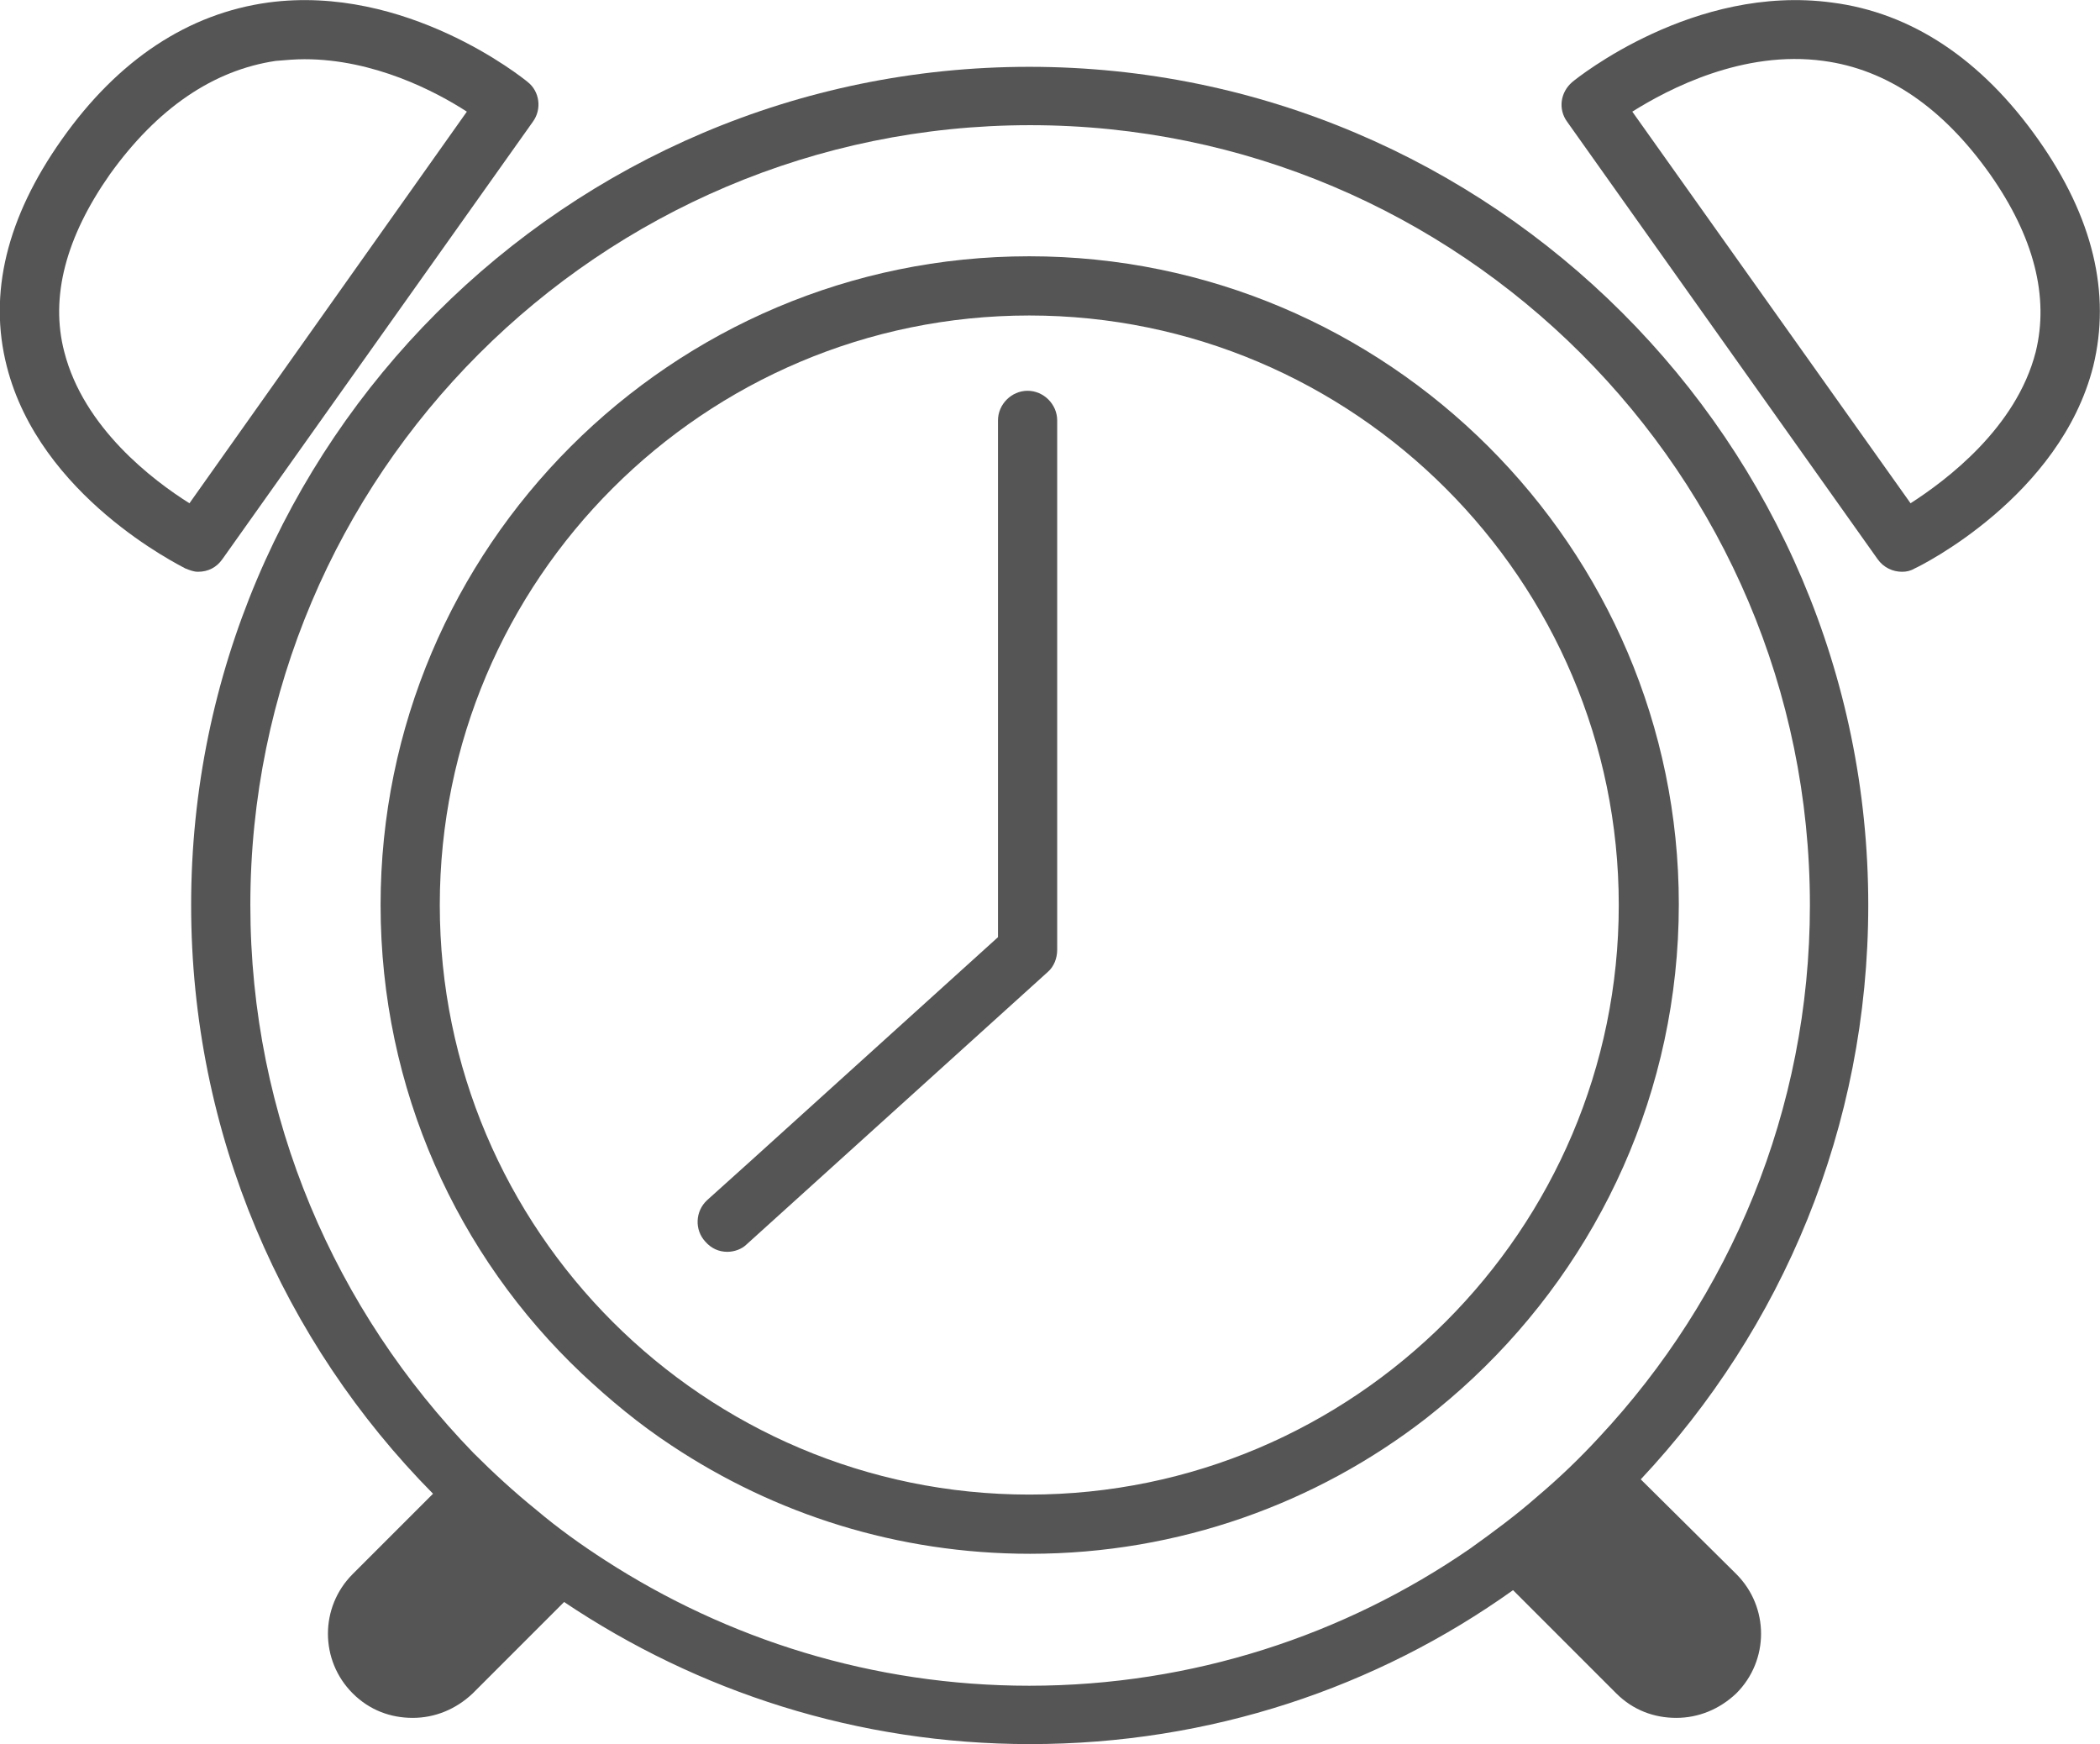
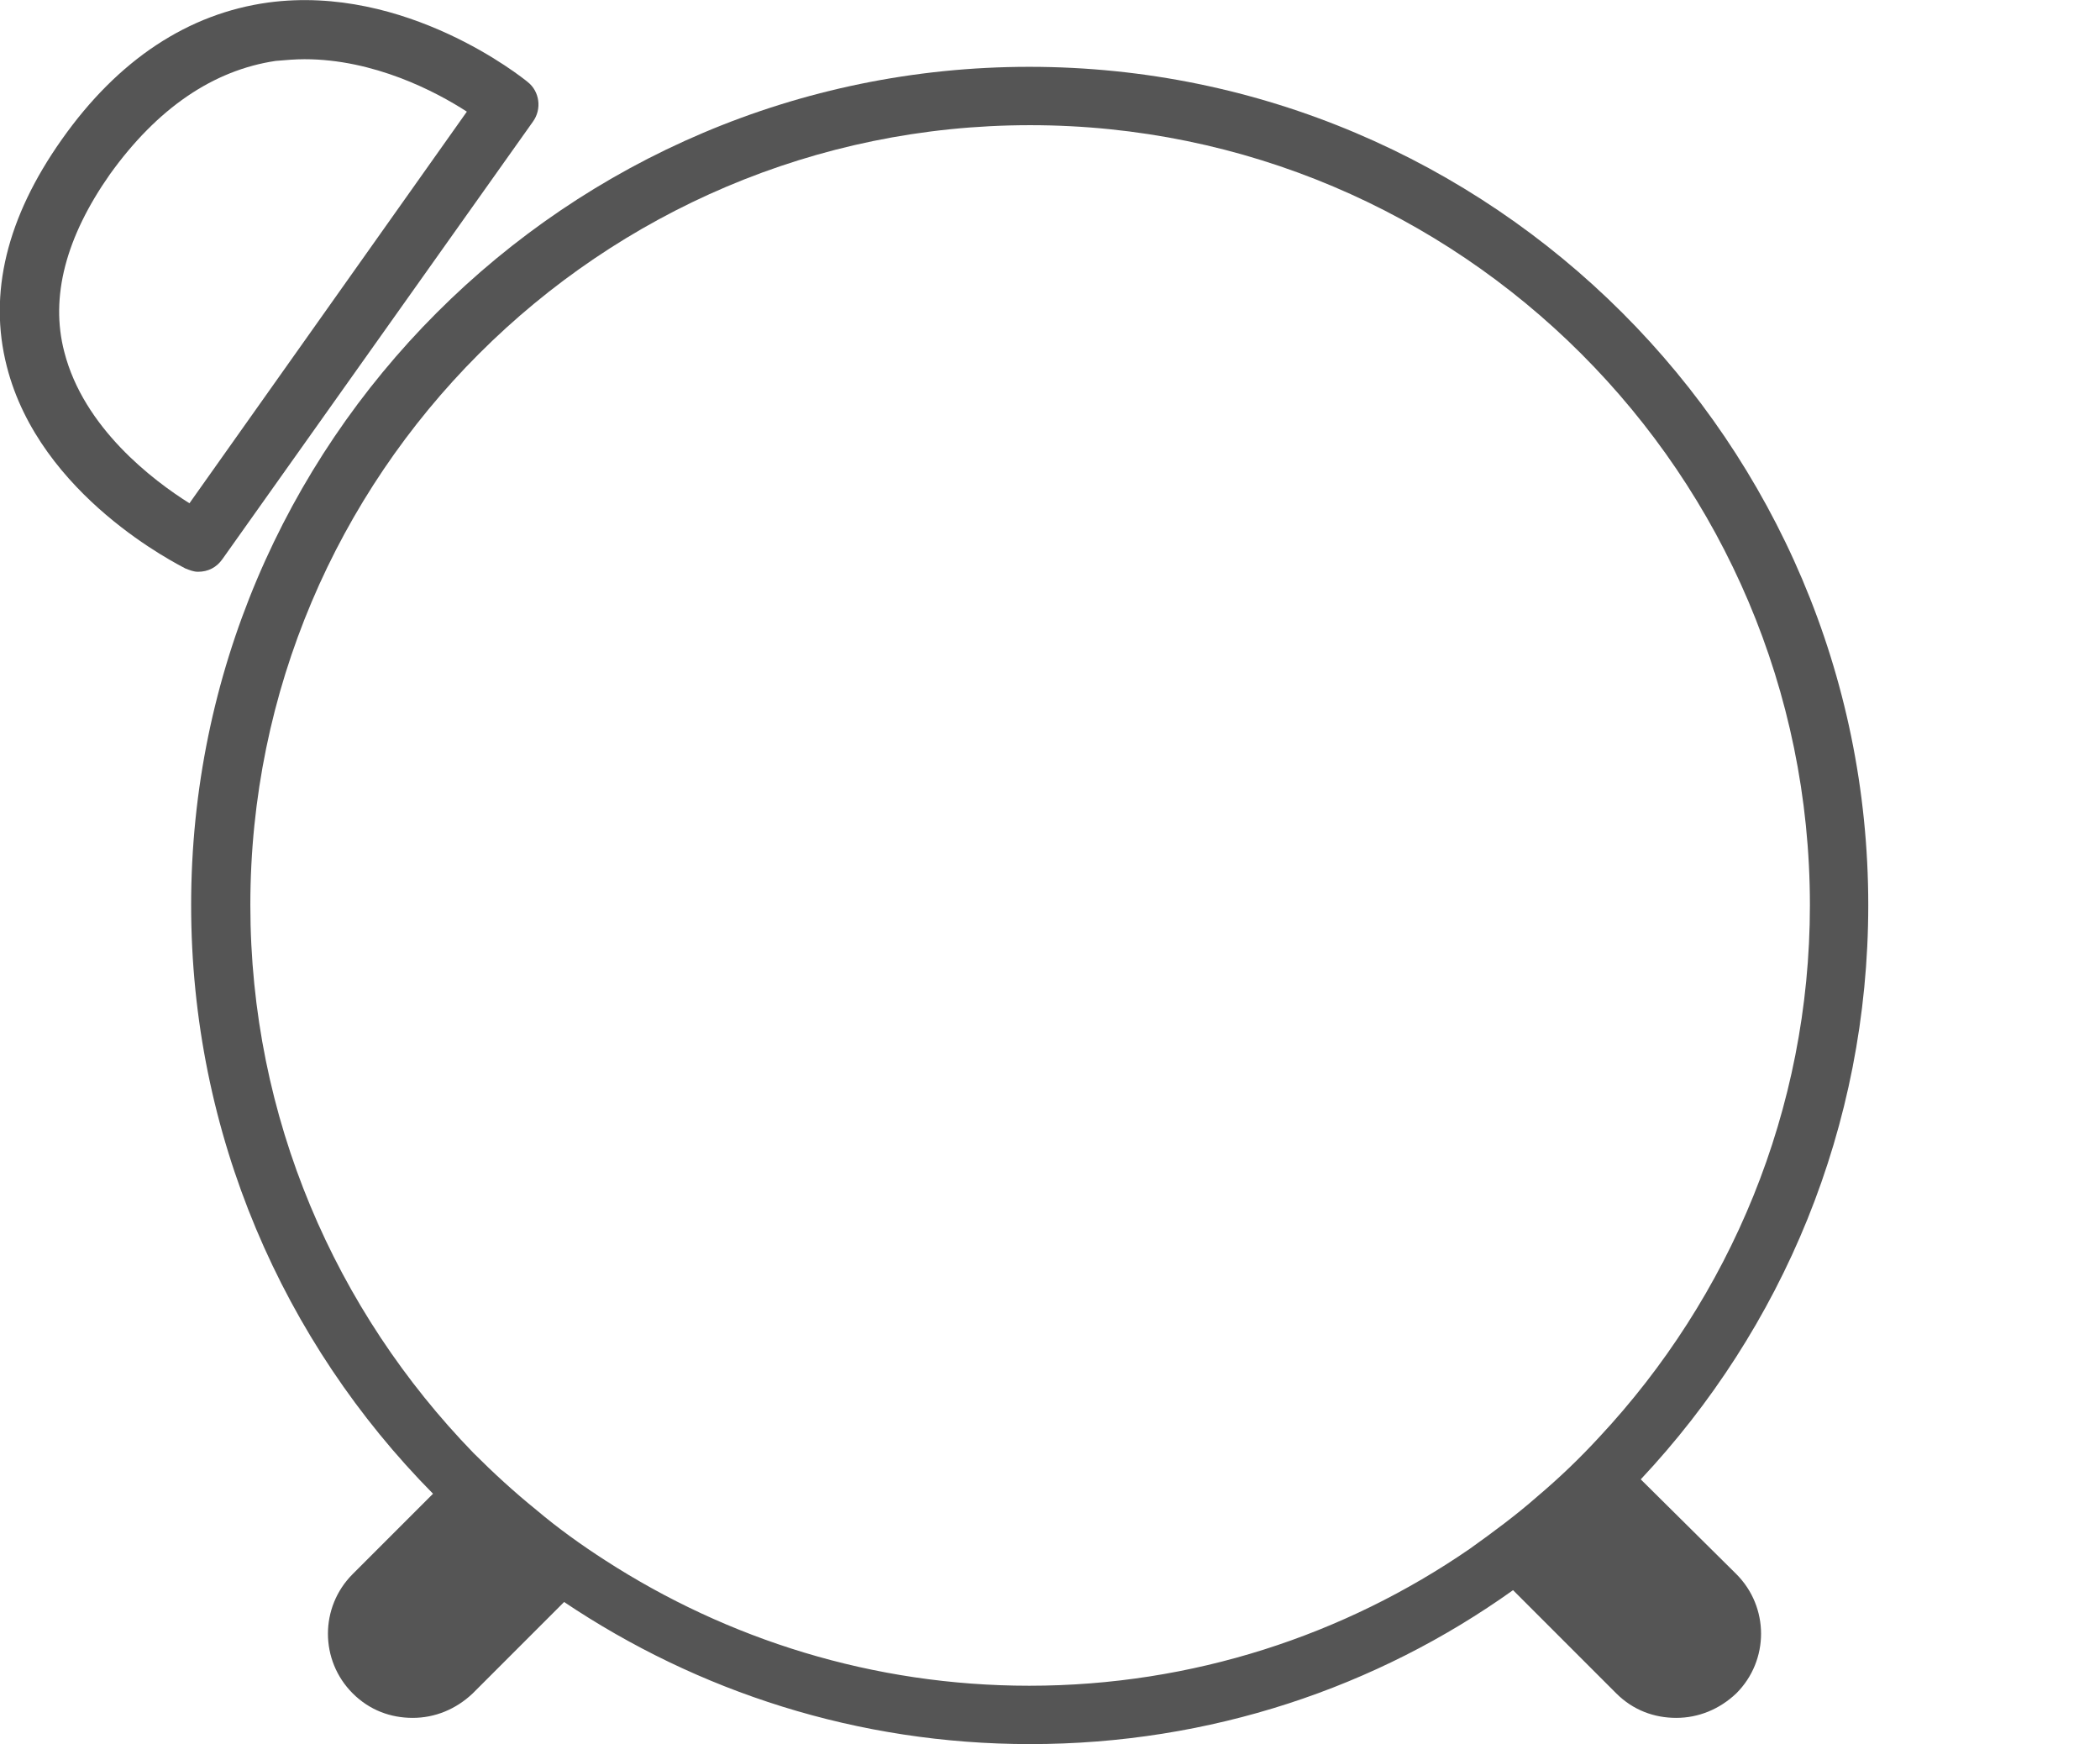
<svg xmlns="http://www.w3.org/2000/svg" version="1.1" id="デザイン" x="0px" y="0px" viewBox="0 0 248.3 206.2" style="enable-background:new 0 0 248.3 206.2;" xml:space="preserve">
  <style type="text/css">
	.st0{fill:#555;}
</style>
  <g>
-     <path class="st0" d="M241,16.5c-6.7-9.5-15-15-24.4-16.2c-16.3-2.2-30.1,8.9-30.7,9.4c-1.4,1.2-1.7,3.2-0.6,4.7L222,66.1   c0.7,1,1.8,1.5,2.9,1.5c0.5,0,1-0.1,1.5-0.4c0.7-0.3,17.2-8.5,21.1-23.9C249.6,34.7,247.5,25.7,241,16.5z M240.7,41.6   c-2.3,9-10.6,15.2-14.8,17.9L193,13.2c4.3-2.7,13.1-7.3,22.6-6c7.5,1,14.1,5.5,19.7,13.4C240.5,28,242.3,35.1,240.7,41.6z" />
    <path class="st0" d="M26.3,66.1L63,14.4c1.1-1.5,0.8-3.6-0.6-4.7C61.8,9.2,48-1.9,31.7,0.3C22.3,1.6,14,7,7.3,16.5   c-6.5,9.2-8.7,18.2-6.5,26.8c3.9,15.4,20.4,23.5,21.1,23.9c0.5,0.2,1,0.4,1.5,0.4C24.6,67.6,25.6,67.1,26.3,66.1z M13,20.6   c5.6-7.8,12.2-12.3,19.6-13.4C33.8,7.1,34.9,7,36,7c8.2,0,15.5,3.8,19.2,6.2L22.4,59.5c-4.3-2.7-12.5-8.9-14.8-17.9   C5.9,35.1,7.8,28,13,20.6z" />
    <path class="st0" d="M121.7,7.9C67,7.9,22.6,52.4,22.6,107c0,27.1,10.9,51.7,28.6,69.6l-9.5,9.5c-3.9,3.9-3.9,10.2,0,14.1   c2,2,4.5,2.9,7.1,2.9s5.1-1,7.1-2.9l10.8-10.8c15.8,10.6,34.7,16.8,55.1,16.8c21.3,0,41-6.7,57.1-18.2l12.2,12.2   c2,2,4.5,2.9,7.1,2.9c2.6,0,5.1-1,7.1-2.9c3.9-3.9,3.9-10.2,0-14.1L194,174.9c16.7-17.8,26.9-41.6,26.9-67.9   C220.9,52.4,176.4,7.9,121.7,7.9z M181.8,176.9c-2.5,2.2-5.2,4.2-8,6.2c-14.8,10.2-32.8,16.2-52.1,16.2c-18.5,0-35.7-5.5-50.1-14.8   c-2.8-1.8-5.6-3.8-8.2-6c-2.6-2.1-5.1-4.4-7.4-6.7C39.7,155,29.6,132.2,29.6,107c0-50.8,41.3-92.2,92.2-92.2   c50.8,0,92.2,41.3,92.2,92.2c0,24.3-9.5,46.4-24.9,62.9C186.8,172.4,184.4,174.7,181.8,176.9z" />
-     <path class="st0" d="M121.7,30.3C79.4,30.3,45,64.7,45,107c0,21.8,9.1,41.5,23.8,55.4c3.3,3.1,6.8,6,10.6,8.5   c12.2,8.1,26.7,12.8,42.4,12.8c17.6,0,33.9-6,46.8-16c1.9-1.5,3.8-3.1,5.6-4.8c14.9-14,24.3-33.9,24.3-56   C198.5,64.7,164,30.3,121.7,30.3z M52,107c0-38.5,31.3-69.7,69.7-69.7s69.7,31.3,69.7,69.7s-31.3,69.7-69.7,69.7S52,145.5,52,107z" />
-     <path class="st0" d="M125,112.3V49.7c0-1.9-1.6-3.5-3.5-3.5c-1.9,0-3.5,1.6-3.5,3.5V59v51.8l-29.4,26.6l-5,4.5   c-1.4,1.3-1.5,3.5-0.2,4.9c0.7,0.8,1.6,1.2,2.6,1.2c0.8,0,1.7-0.3,2.3-0.9l35.6-32.2C124.6,114.3,125,113.3,125,112.3z" />
  </g>
</svg>